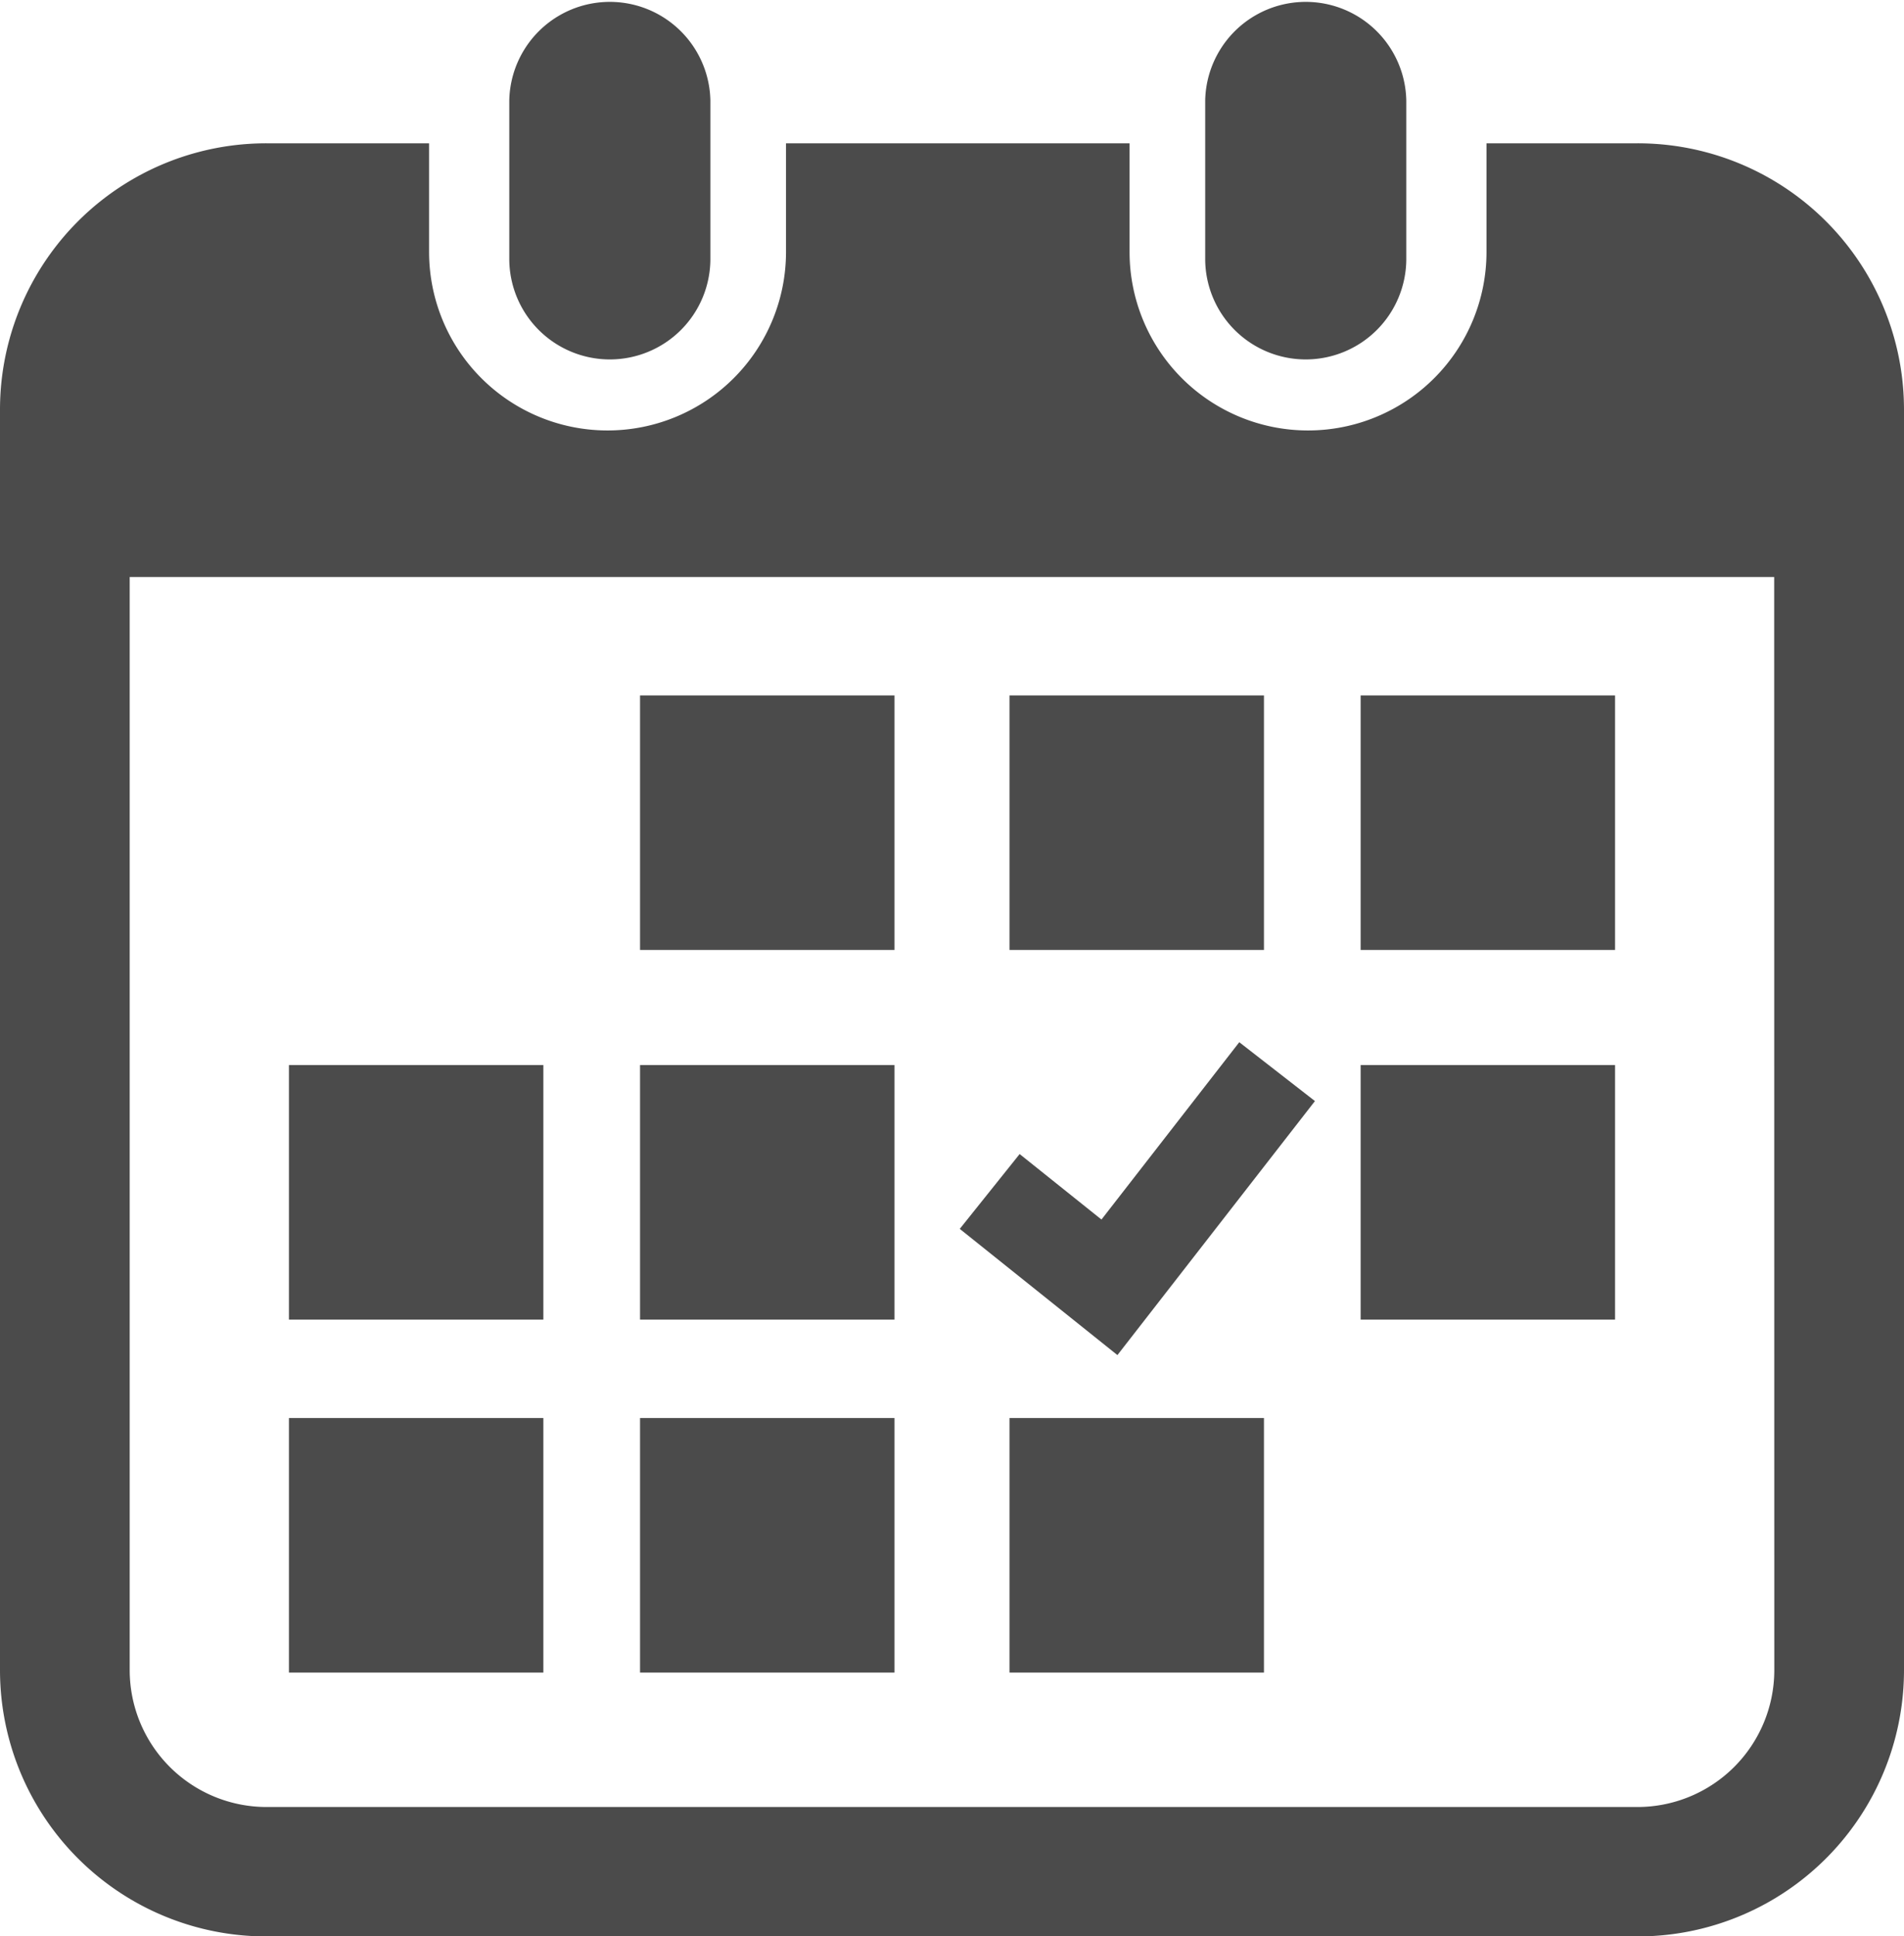
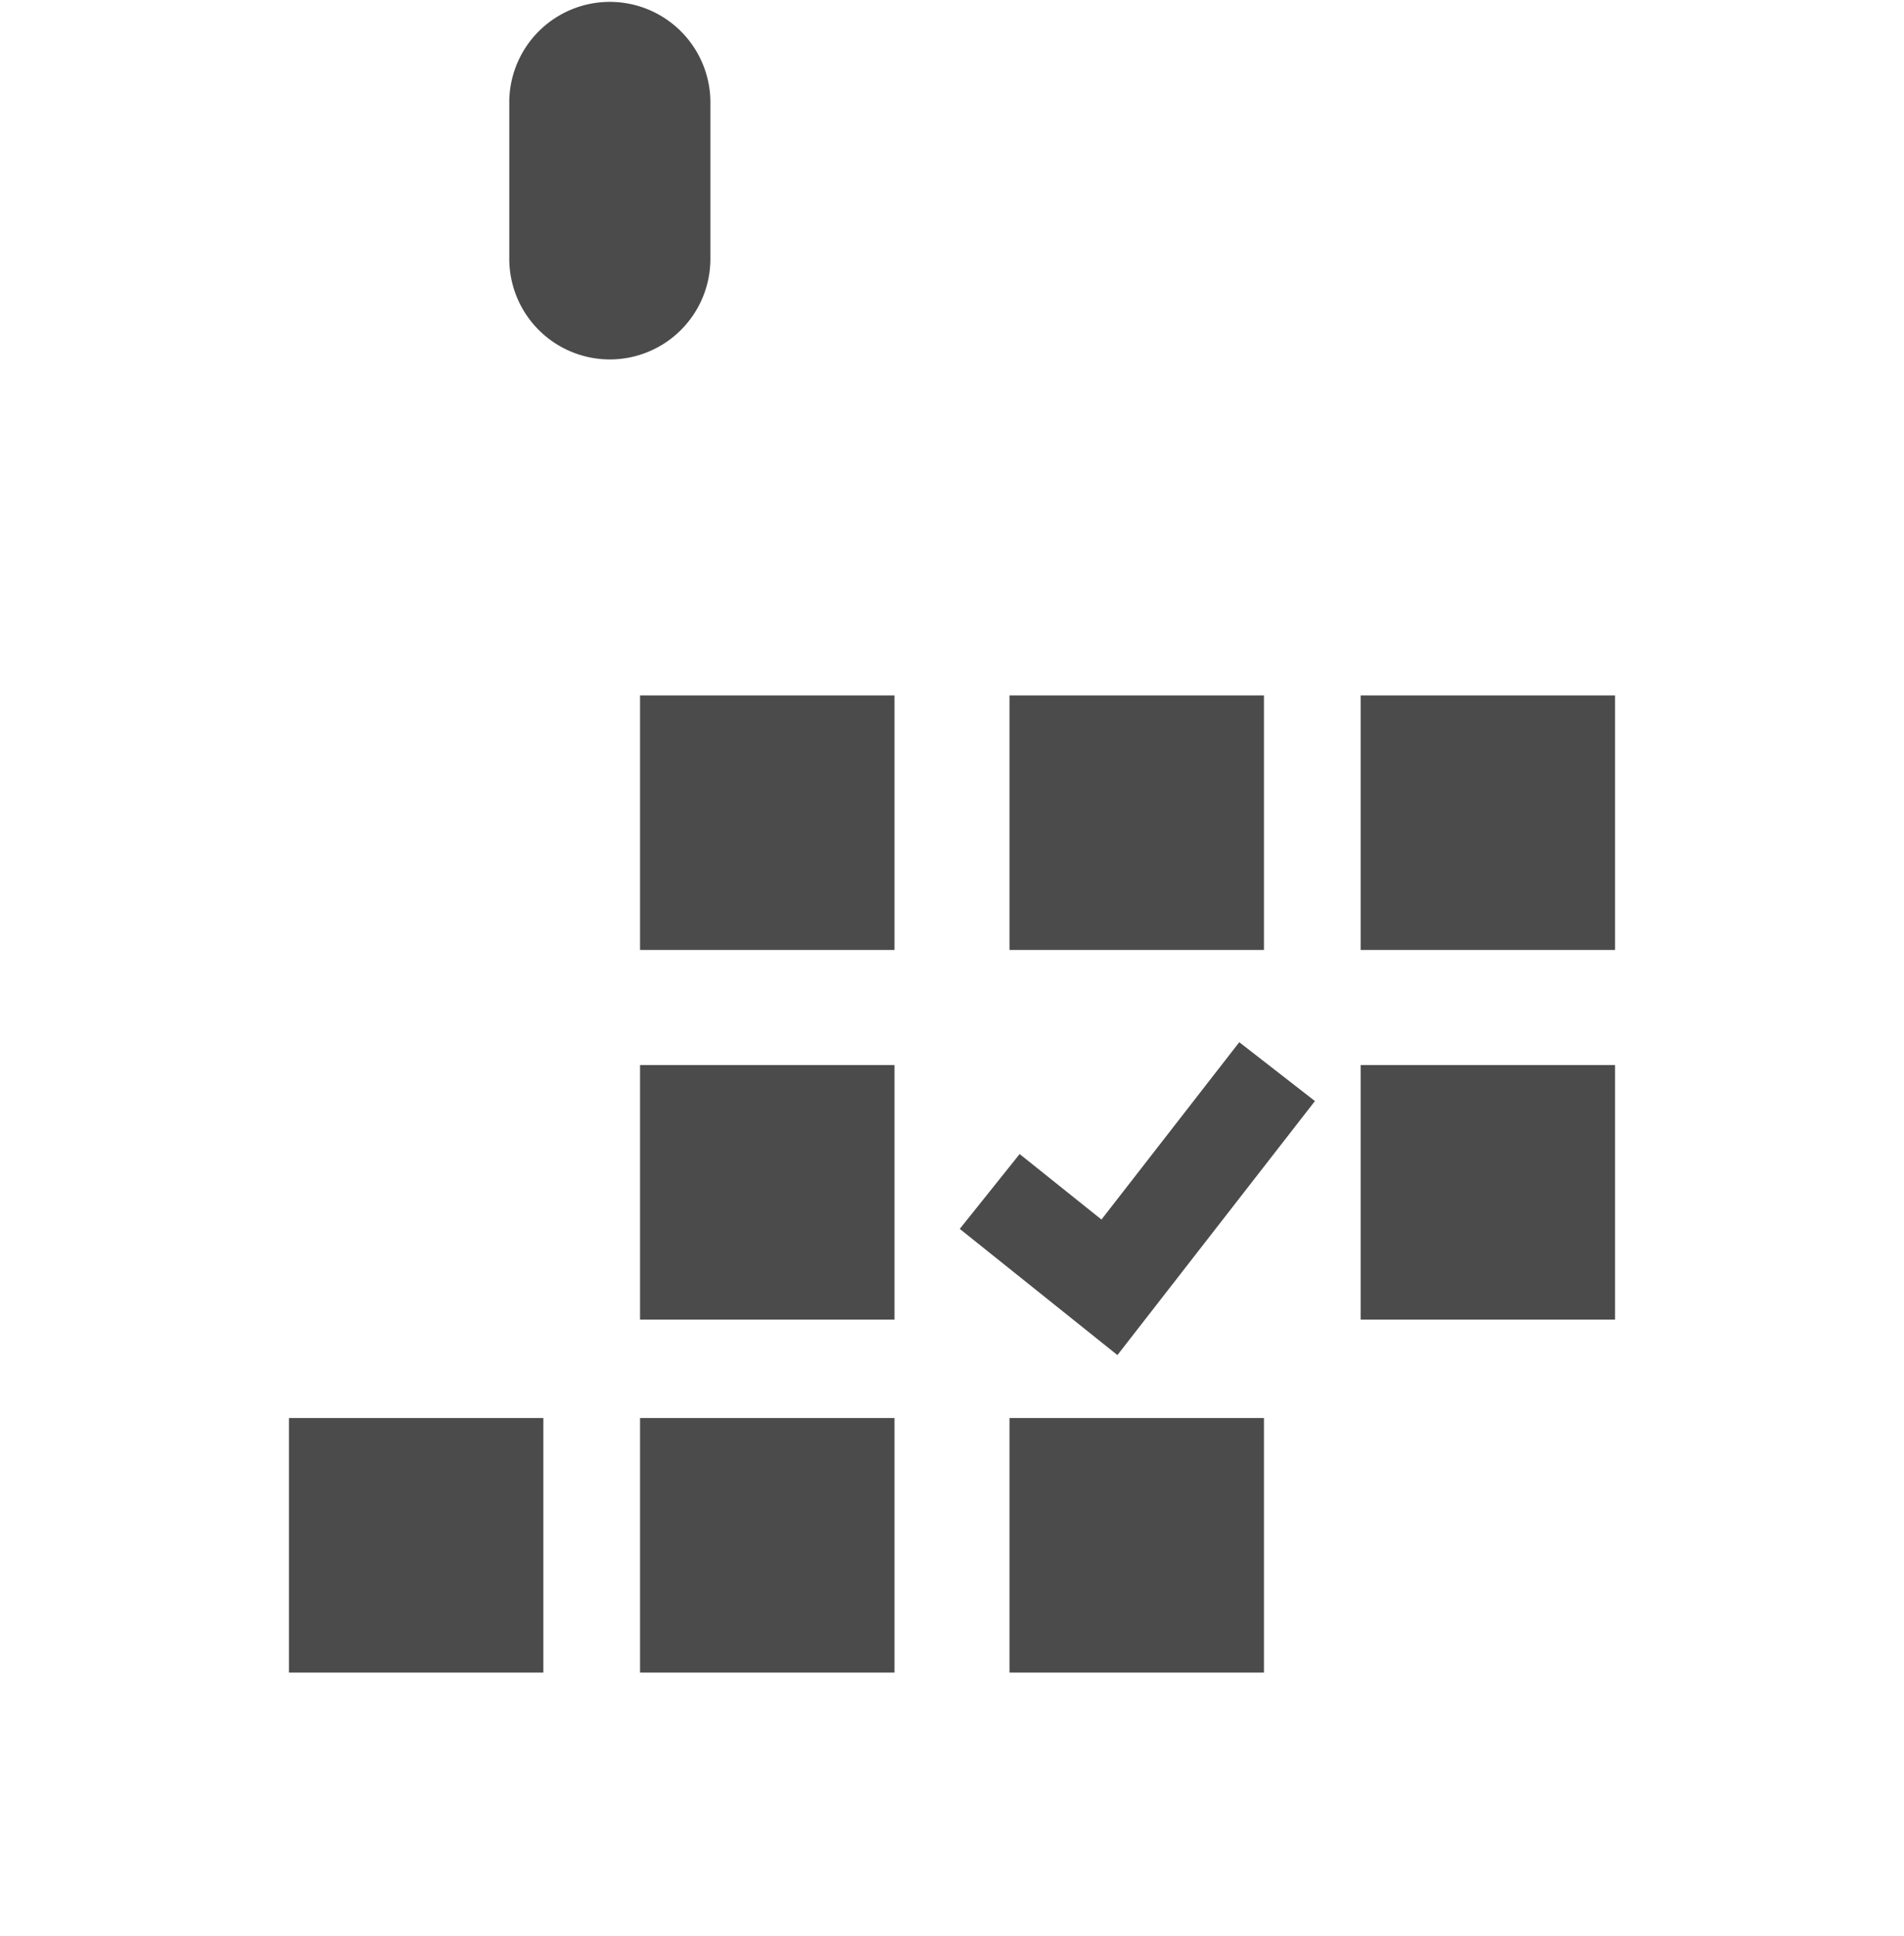
<svg xmlns="http://www.w3.org/2000/svg" width="50" height="50.829" viewBox="0 0 50 50.829">
  <g id="グループ_5991" data-name="グループ 5991" transform="translate(-1288.016 -1769.652)">
    <g id="カレンダーアイコン8_1_" data-name="カレンダーアイコン8 (1)" transform="translate(1288.016 1769.652)">
      <path id="パス_6713" data-name="パス 6713" d="M142.4,9.435a2.64,2.64,0,0,0,2.64-2.641V2.639a2.641,2.641,0,0,0-5.281,0V6.794A2.641,2.641,0,0,0,142.4,9.435Z" transform="translate(-126.385)" fill="#4b4b4b" />
-       <path id="パス_6714" data-name="パス 6714" d="M327.69,9.435a2.641,2.641,0,0,0,2.64-2.641V2.639a2.641,2.641,0,0,0-5.281,0V6.794A2.641,2.641,0,0,0,327.69,9.435Z" transform="translate(-293.4)" fill="#4b4b4b" />
-       <path id="パス_6715" data-name="パス 6715" d="M47.169,35.807H43.211v2.851a4.686,4.686,0,0,1-9.373,0V35.807H24.816v2.851a4.686,4.686,0,0,1-9.373,0V35.807H11.181a6.991,6.991,0,0,0-7.006,6.976V75.9a6.991,6.991,0,0,0,7.006,6.976H47.169A6.991,6.991,0,0,0,54.175,75.9V42.783A6.991,6.991,0,0,0,47.169,35.807Zm3.6,40.091a3.594,3.594,0,0,1-3.6,3.581H11.181a3.594,3.594,0,0,1-3.6-3.581V47.191H50.766Z" transform="translate(-4.175 -32.045)" fill="#4b4b4b" />
      <rect id="長方形_3997" data-name="長方形 3997" width="6.682" height="6.682" transform="translate(16.808 37.223)" fill="#4b4b4b" />
      <rect id="長方形_3998" data-name="長方形 3998" width="6.682" height="6.682" transform="translate(16.808 27.957)" fill="#4b4b4b" />
      <rect id="長方形_3999" data-name="長方形 3999" width="6.681" height="6.682" transform="translate(7.588 37.223)" fill="#4b4b4b" />
-       <rect id="長方形_4000" data-name="長方形 4000" width="6.681" height="6.682" transform="translate(7.588 27.957)" fill="#4b4b4b" />
      <rect id="長方形_4001" data-name="長方形 4001" width="6.681" height="6.681" transform="translate(35.731 18.255)" fill="#4b4b4b" />
      <rect id="長方形_4002" data-name="長方形 4002" width="6.682" height="6.681" transform="translate(26.51 18.255)" fill="#4b4b4b" />
      <path id="パス_6716" data-name="パス 6716" d="M270.6,280.055l-1.987-1.545-3.619,4.655-2.149-1.719-1.572,1.964,4.14,3.313Z" transform="translate(-236.069 -251.152)" fill="#4b4b4b" />
      <rect id="長方形_4003" data-name="長方形 4003" width="6.681" height="6.682" transform="translate(35.731 27.957)" fill="#4b4b4b" />
      <rect id="長方形_4004" data-name="長方形 4004" width="6.682" height="6.682" transform="translate(26.51 37.223)" fill="#4b4b4b" />
      <rect id="長方形_4005" data-name="長方形 4005" width="6.682" height="6.681" transform="translate(16.808 18.255)" fill="#4b4b4b" />
    </g>
  </g>
</svg>